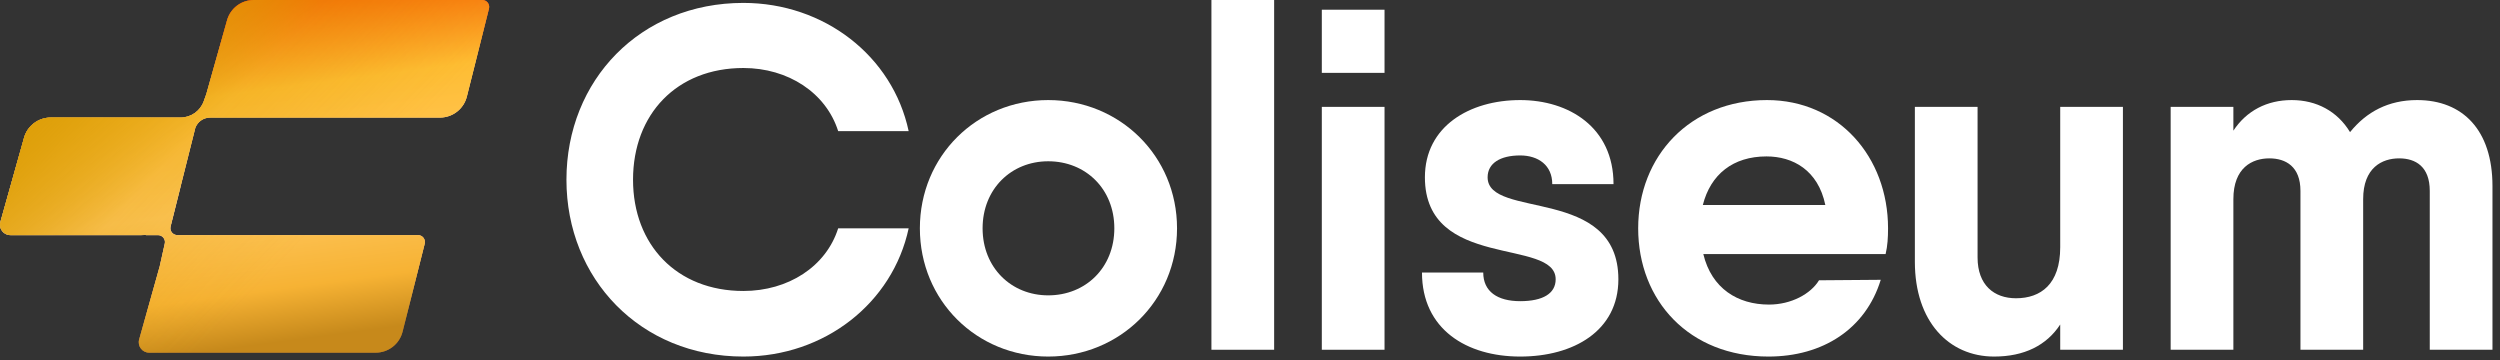
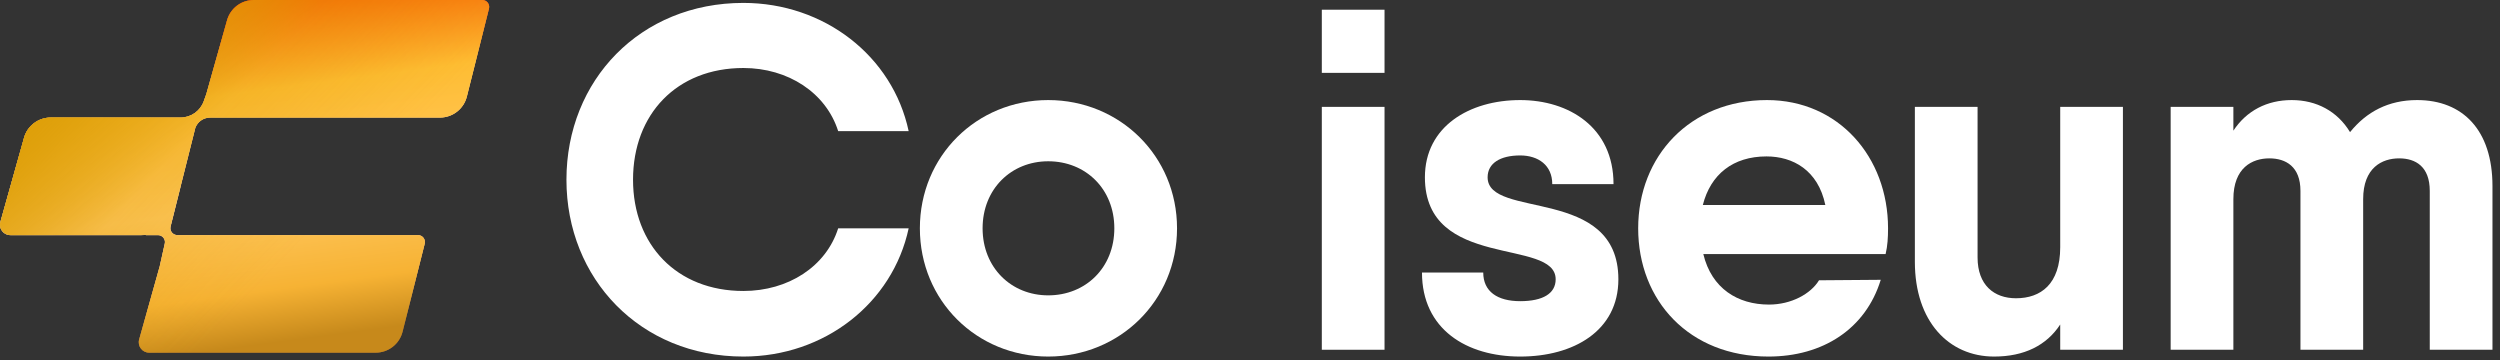
<svg xmlns="http://www.w3.org/2000/svg" width="243" height="35" viewBox="0 0 243 35" fill="none">
  <rect x="0" y="0" width="243" height="35" fill="#333333" stroke="none" />
  <path d="M22.072 1.963C22.399 0.802 23.46 0 24.67 0H46.874C47.313 0 47.635 0.411 47.528 0.836L45.376 9.392C45.075 10.588 43.996 11.426 42.759 11.426H20.427C19.776 11.426 19.21 11.832 18.987 12.416L18.9 12.763C18.9 12.765 18.899 12.768 18.899 12.771H18.898L17.543 18.158L17.55 18.148L16.579 22.017C16.473 22.442 16.795 22.853 17.234 22.853H40.627C41.066 22.853 41.388 23.264 41.282 23.688L39.129 32.244C38.828 33.44 37.75 34.279 36.513 34.279H14.5C13.831 34.279 13.346 33.642 13.526 32.999L15.528 25.876L15.527 25.877L16.019 23.671C16.113 23.251 15.792 22.853 15.361 22.853H14.178L14.201 22.82C14.047 22.842 13.89 22.853 13.731 22.853H1.012C0.342 22.853 -0.143 22.215 0.038 21.573L2.338 13.39C2.664 12.229 3.726 11.426 4.936 11.426H17.55C18.561 11.426 19.463 10.793 19.803 9.844L20.055 9.141L22.072 1.963Z" fill="url(#paint0_linear_8954_74435)" />
  <path d="M22.072 1.963C22.399 0.802 23.46 0 24.67 0H46.874C47.313 0 47.635 0.411 47.528 0.836L45.376 9.392C45.075 10.588 43.996 11.426 42.759 11.426H20.427C19.776 11.426 19.21 11.832 18.987 12.416L18.9 12.763C18.9 12.765 18.899 12.768 18.899 12.771H18.898L17.543 18.158L17.55 18.148L16.579 22.017C16.473 22.442 16.795 22.853 17.234 22.853H40.627C41.066 22.853 41.388 23.264 41.282 23.688L39.129 32.244C38.828 33.44 37.75 34.279 36.513 34.279H14.5C13.831 34.279 13.346 33.642 13.526 32.999L15.528 25.876L15.527 25.877L16.019 23.671C16.113 23.251 15.792 22.853 15.361 22.853H14.178L14.201 22.82C14.047 22.842 13.89 22.853 13.731 22.853H1.012C0.342 22.853 -0.143 22.215 0.038 21.573L2.338 13.39C2.664 12.229 3.726 11.426 4.936 11.426H17.55C18.561 11.426 19.463 10.793 19.803 9.844L20.055 9.141L22.072 1.963Z" fill="url(#paint1_linear_8954_74435)" />
  <g style="mix-blend-mode:multiply">
    <path d="M22.072 1.963C22.399 0.802 23.46 0 24.67 0H46.874C47.313 0 47.635 0.411 47.528 0.836L45.376 9.392C45.075 10.588 43.996 11.426 42.759 11.426H20.427C19.776 11.426 19.21 11.832 18.987 12.416L18.9 12.763C18.9 12.765 18.899 12.768 18.899 12.771H18.898L17.543 18.158L17.55 18.148L16.579 22.017C16.473 22.442 16.795 22.853 17.234 22.853H40.627C41.066 22.853 41.388 23.264 41.282 23.688L39.129 32.244C38.828 33.44 37.75 34.279 36.513 34.279H14.5C13.831 34.279 13.346 33.642 13.526 32.999L15.528 25.876L15.527 25.877L16.019 23.671C16.113 23.251 15.792 22.853 15.361 22.853H14.178L14.201 22.82C14.047 22.842 13.89 22.853 13.731 22.853H1.012C0.342 22.853 -0.143 22.215 0.038 21.573L2.338 13.39C2.664 12.229 3.726 11.426 4.936 11.426H17.55C18.561 11.426 19.463 10.793 19.803 9.844L20.055 9.141L22.072 1.963Z" fill="url(#paint2_linear_8954_74435)" fill-opacity="0.99" />
    <path d="M22.072 1.963C22.399 0.802 23.46 0 24.67 0H46.874C47.313 0 47.635 0.411 47.528 0.836L45.376 9.392C45.075 10.588 43.996 11.426 42.759 11.426H20.427C19.776 11.426 19.21 11.832 18.987 12.416L18.9 12.763C18.9 12.765 18.899 12.768 18.899 12.771H18.898L17.543 18.158L17.55 18.148L16.579 22.017C16.473 22.442 16.795 22.853 17.234 22.853H40.627C41.066 22.853 41.388 23.264 41.282 23.688L39.129 32.244C38.828 33.44 37.75 34.279 36.513 34.279H14.5C13.831 34.279 13.346 33.642 13.526 32.999L15.528 25.876L15.527 25.877L16.019 23.671C16.113 23.251 15.792 22.853 15.361 22.853H14.178L14.201 22.82C14.047 22.842 13.89 22.853 13.731 22.853H1.012C0.342 22.853 -0.143 22.215 0.038 21.573L2.338 13.39C2.664 12.229 3.726 11.426 4.936 11.426H17.55C18.561 11.426 19.463 10.793 19.803 9.844L20.055 9.141L22.072 1.963Z" fill="url(#paint3_linear_8954_74435)" fill-opacity="0.99" />
  </g>
  <path opacity="0.5" d="M22.072 1.963C22.399 0.802 23.46 0 24.67 0H46.874C47.313 0 47.635 0.411 47.528 0.836L45.376 9.392C45.075 10.588 43.996 11.426 42.759 11.426H20.427C19.776 11.426 19.21 11.832 18.987 12.416L18.9 12.763C18.9 12.765 18.899 12.768 18.899 12.771H18.898L17.543 18.158L17.55 18.148L16.579 22.017C16.473 22.442 16.795 22.853 17.234 22.853H40.627C41.066 22.853 41.388 23.264 41.282 23.688L39.129 32.244C38.828 33.44 37.75 34.279 36.513 34.279H14.5C13.831 34.279 13.346 33.642 13.526 32.999L15.528 25.876L15.527 25.877L16.019 23.671C16.113 23.251 15.792 22.853 15.361 22.853H14.178L14.201 22.82C14.047 22.842 13.89 22.853 13.731 22.853H1.012C0.342 22.853 -0.143 22.215 0.038 21.573L2.338 13.39C2.664 12.229 3.726 11.426 4.936 11.426H17.55C18.561 11.426 19.463 10.793 19.803 9.844L20.055 9.141L22.072 1.963Z" fill="#FFB800" />
  <path d="M72.257 34.657C80.148 34.657 86.763 29.463 88.322 22.192H81.471C80.29 25.922 76.604 28.283 72.257 28.283C65.784 28.283 61.531 23.797 61.531 17.47C61.531 11.096 65.784 6.61 72.257 6.61C76.604 6.61 80.29 9.018 81.471 12.748H88.322C86.763 5.43 80.1 0.283 72.257 0.283C62.24 0.283 55.058 7.791 55.058 17.47C55.058 27.102 62.24 34.657 72.257 34.657Z" fill="white" />
  <path d="M101.886 34.657C108.832 34.657 114.408 29.227 114.408 22.192C114.408 15.157 108.832 9.727 101.886 9.727C94.941 9.727 89.412 15.157 89.412 22.192C89.412 29.227 94.941 34.657 101.886 34.657ZM101.886 28.708C98.295 28.708 95.508 26.016 95.508 22.192C95.508 18.367 98.295 15.676 101.886 15.676C105.525 15.676 108.313 18.367 108.313 22.192C108.313 26.016 105.525 28.708 101.886 28.708Z" fill="white" />
-   <path d="M117.751 33.996H123.846V0H117.751V33.996Z" fill="white" />
  <path d="M128.48 7.082H134.576V0.944H128.48V7.082ZM128.48 33.996H134.576V10.388H128.48V33.996Z" fill="white" />
  <path d="M144.596 17.234C144.596 15.865 145.825 15.109 147.762 15.109C149.51 15.109 150.88 16.054 150.88 17.895H156.834C156.834 12.371 152.487 9.727 147.762 9.727C142.848 9.727 138.501 12.276 138.501 17.234C138.501 26.3 151.211 23.089 151.211 27.15C151.211 28.519 149.983 29.274 147.762 29.274C145.541 29.274 144.171 28.33 144.171 26.489H138.217C138.217 32.013 142.564 34.657 147.762 34.657C152.959 34.657 157.306 32.155 157.306 27.15C157.306 18.037 144.596 21.342 144.596 17.234Z" fill="white" />
  <path d="M165.562 24.694H183.282C183.471 23.892 183.518 23.089 183.518 22.192C183.518 15.251 178.698 9.727 171.752 9.727C164.287 9.727 159.231 15.157 159.231 22.192C159.231 29.227 164.192 34.657 171.894 34.657C177.186 34.657 181.344 31.966 182.809 27.197L176.808 27.244C176.005 28.566 174.115 29.605 171.941 29.605C168.917 29.605 166.366 28.047 165.562 24.694ZM165.515 19.925C166.271 16.951 168.445 15.204 171.705 15.204C174.257 15.204 176.714 16.526 177.422 19.925H165.515Z" fill="white" />
  <path d="M200.253 10.388V24.033C200.253 27.622 198.363 28.991 195.953 28.991C193.827 28.991 192.22 27.716 192.22 25.025V10.388H186.125V25.45C186.125 31.257 189.432 34.657 193.827 34.657C196.756 34.657 198.93 33.571 200.253 31.541V33.996H206.348V10.388H200.253Z" fill="white" />
  <path d="M234.944 9.727C232.157 9.727 230.03 10.86 228.424 12.843C227.195 10.813 225.163 9.727 222.754 9.727C220.344 9.727 218.359 10.765 217.084 12.701V10.388H210.988V33.996H217.084V19.359C217.084 16.29 218.926 15.393 220.58 15.393C222.187 15.393 223.604 16.195 223.604 18.556V33.996H229.699V19.359C229.699 16.29 231.542 15.393 233.196 15.393C234.803 15.393 236.173 16.195 236.173 18.556V33.996H242.268V18.084C242.268 12.654 239.386 9.727 234.944 9.727Z" fill="white" />
  <defs>
    <linearGradient id="paint0_linear_8954_74435" x1="23.774" y1="-1.426" x2="28.529" y2="34.235" gradientUnits="userSpaceOnUse">
      <stop offset="0.033" stop-color="#EE0A00" />
      <stop offset="0.288" stop-color="#FDC266" />
      <stop offset="0.594" stop-color="#FFD7BD" />
      <stop offset="0.825" stop-color="#EDAD68" />
      <stop offset="0.967" stop-color="#8E5B37" />
    </linearGradient>
    <linearGradient id="paint1_linear_8954_74435" x1="23.774" y1="-1.426" x2="28.529" y2="34.235" gradientUnits="userSpaceOnUse">
      <stop offset="0.033" stop-color="#EE0A00" />
      <stop offset="0.288" stop-color="#FDC266" />
      <stop offset="0.594" stop-color="#FFD7BD" />
      <stop offset="0.825" stop-color="#EDAD68" />
      <stop offset="0.967" stop-color="#8E5B37" />
    </linearGradient>
    <linearGradient id="paint2_linear_8954_74435" x1="0.951" y1="-8.083" x2="31.382" y2="21.397" gradientUnits="userSpaceOnUse">
      <stop stop-color="#BB8612" stop-opacity="0" />
      <stop offset="0.317" stop-color="#BB8612" />
      <stop offset="0.462" stop-color="#BB8612" stop-opacity="0.564" />
      <stop offset="0.652" stop-color="#BB8612" stop-opacity="0.147" />
      <stop offset="1" stop-color="#BB8612" stop-opacity="0" />
    </linearGradient>
    <linearGradient id="paint3_linear_8954_74435" x1="0.951" y1="-8.083" x2="31.382" y2="21.397" gradientUnits="userSpaceOnUse">
      <stop stop-color="#BB8612" stop-opacity="0" />
      <stop offset="0.317" stop-color="#BB8612" />
      <stop offset="0.462" stop-color="#BB8612" stop-opacity="0.564" />
      <stop offset="0.652" stop-color="#BB8612" stop-opacity="0.147" />
      <stop offset="1" stop-color="#BB8612" stop-opacity="0" />
    </linearGradient>
  </defs>
</svg>